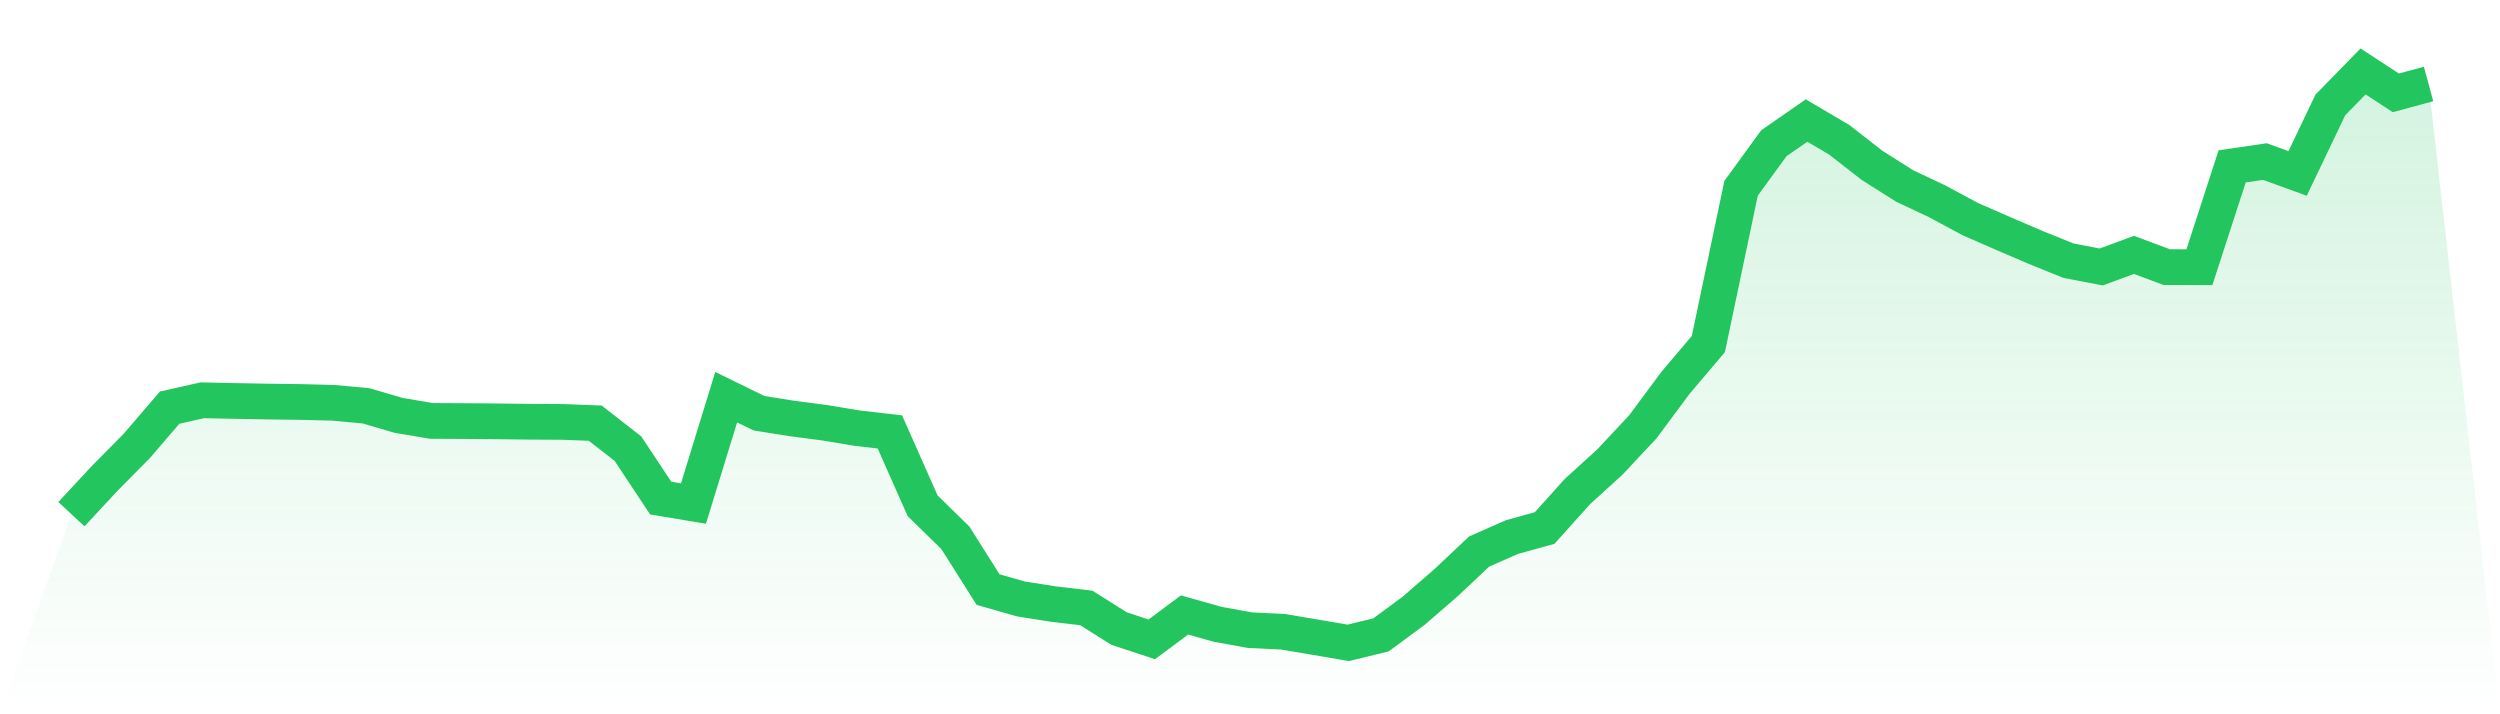
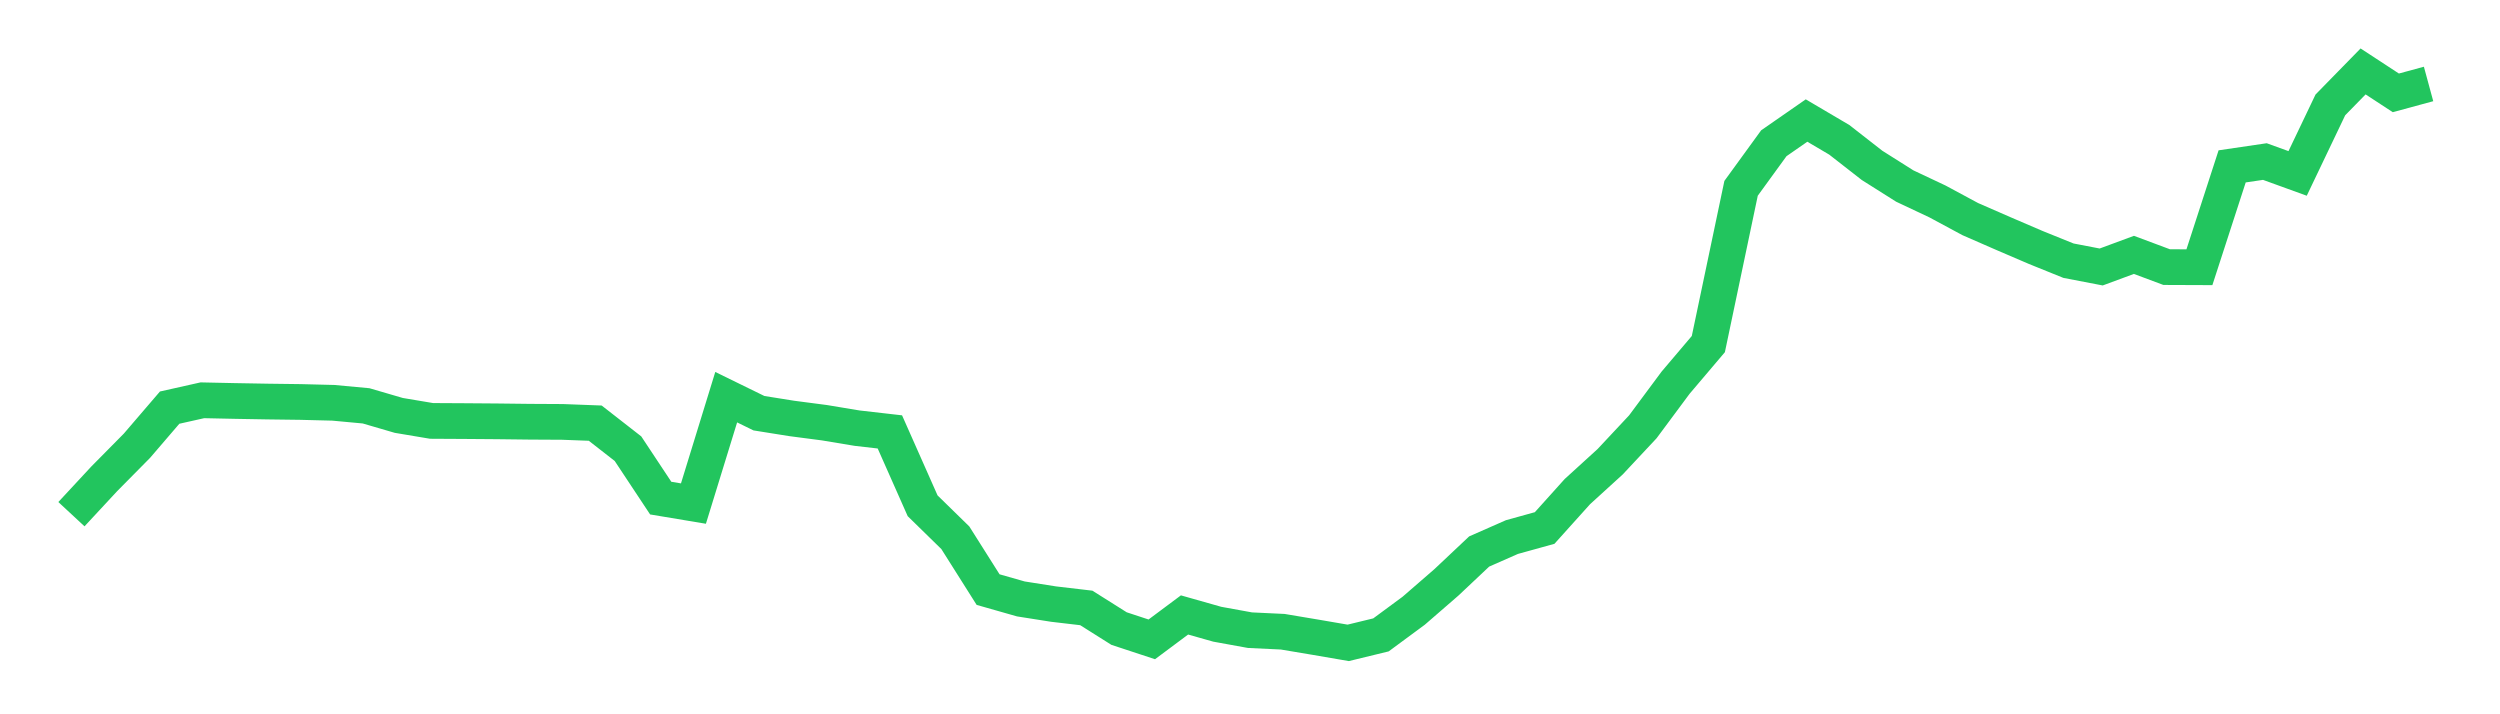
<svg xmlns="http://www.w3.org/2000/svg" viewBox="0 0 140 40">
  <defs>
    <linearGradient id="gradient" x1="0" x2="0" y1="0" y2="1">
      <stop offset="0%" stop-color="#22c55e" stop-opacity="0.2" />
      <stop offset="100%" stop-color="#22c55e" stop-opacity="0" />
    </linearGradient>
  </defs>
-   <path d="M4,28.794 L4,28.794 L5.833,26.819 L7.667,24.963 L9.5,22.827 L11.333,22.416 L13.167,22.455 L15,22.487 L16.833,22.511 L18.667,22.557 L20.5,22.727 L22.333,23.263 L24.167,23.571 L26,23.581 L27.833,23.595 L29.667,23.617 L31.5,23.627 L33.333,23.696 L35.167,25.126 L37,27.894 L38.833,28.2 L40.667,22.242 L42.5,23.139 L44.333,23.432 L46.167,23.672 L48,23.977 L49.833,24.187 L51.667,28.324 L53.5,30.116 L55.333,33.017 L57.167,33.54 L59,33.829 L60.833,34.044 L62.667,35.2 L64.5,35.804 L66.333,34.437 L68.167,34.957 L70,35.29 L71.833,35.377 L73.667,35.685 L75.5,36 L77.333,35.554 L79.167,34.201 L81,32.611 L82.833,30.884 L84.667,30.076 L86.5,29.568 L88.333,27.53 L90.167,25.859 L92,23.9 L93.833,21.431 L95.667,19.269 L97.5,10.546 L99.333,8.023 L101.167,6.75 L103,7.83 L104.833,9.26 L106.667,10.418 L108.5,11.282 L110.333,12.269 L112.167,13.07 L114,13.857 L115.833,14.598 L117.667,14.951 L119.5,14.273 L121.333,14.958 L123.167,14.965 L125,9.317 L126.833,9.047 L128.667,9.712 L130.5,5.875 L132.333,4 L134.167,5.2 L136,4.702 L140,40 L0,40 z" fill="url(#gradient)" />
  <path d="M4,28.794 L4,28.794 L5.833,26.819 L7.667,24.963 L9.5,22.827 L11.333,22.416 L13.167,22.455 L15,22.487 L16.833,22.511 L18.667,22.557 L20.5,22.727 L22.333,23.263 L24.167,23.571 L26,23.581 L27.833,23.595 L29.667,23.617 L31.5,23.627 L33.333,23.696 L35.167,25.126 L37,27.894 L38.833,28.2 L40.667,22.242 L42.5,23.139 L44.333,23.432 L46.167,23.672 L48,23.977 L49.833,24.187 L51.667,28.324 L53.5,30.116 L55.333,33.017 L57.167,33.54 L59,33.829 L60.833,34.044 L62.667,35.2 L64.5,35.804 L66.333,34.437 L68.167,34.957 L70,35.29 L71.833,35.377 L73.667,35.685 L75.5,36 L77.333,35.554 L79.167,34.201 L81,32.611 L82.833,30.884 L84.667,30.076 L86.5,29.568 L88.333,27.53 L90.167,25.859 L92,23.9 L93.833,21.431 L95.667,19.269 L97.5,10.546 L99.333,8.023 L101.167,6.75 L103,7.83 L104.833,9.26 L106.667,10.418 L108.5,11.282 L110.333,12.269 L112.167,13.07 L114,13.857 L115.833,14.598 L117.667,14.951 L119.5,14.273 L121.333,14.958 L123.167,14.965 L125,9.317 L126.833,9.047 L128.667,9.712 L130.5,5.875 L132.333,4 L134.167,5.2 L136,4.702" fill="none" stroke="#22c55e" stroke-width="2" />
</svg>